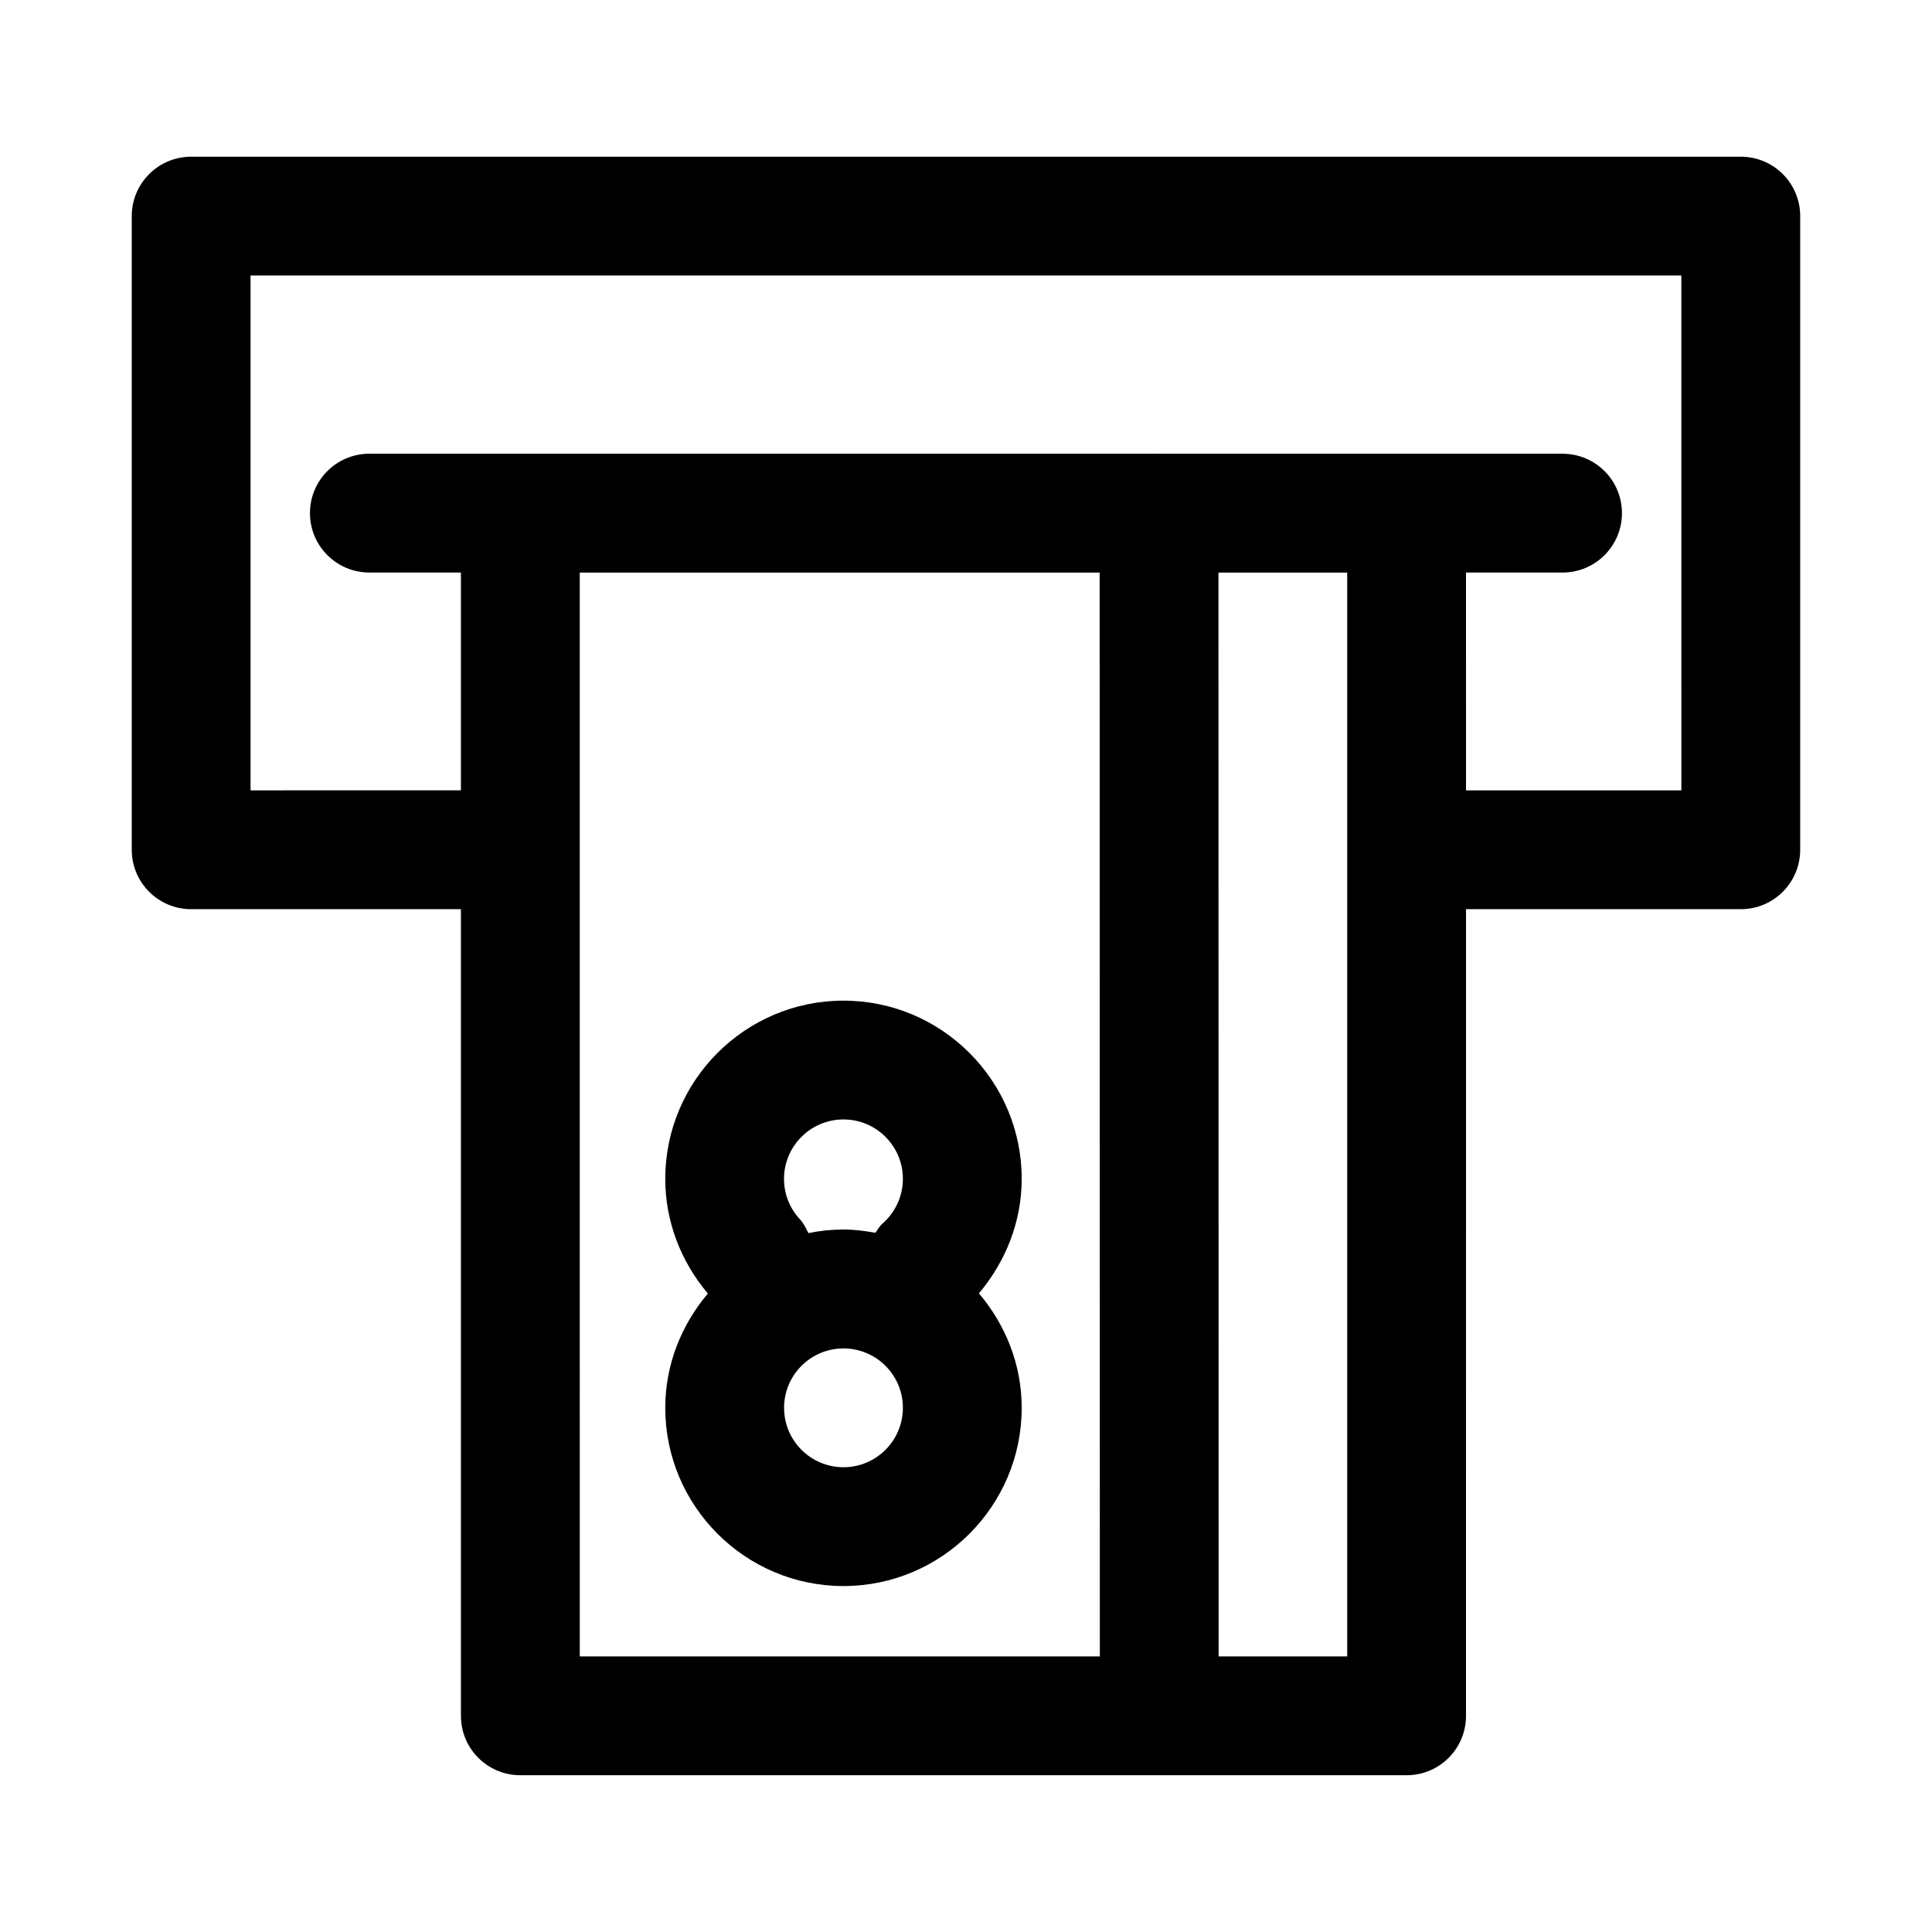
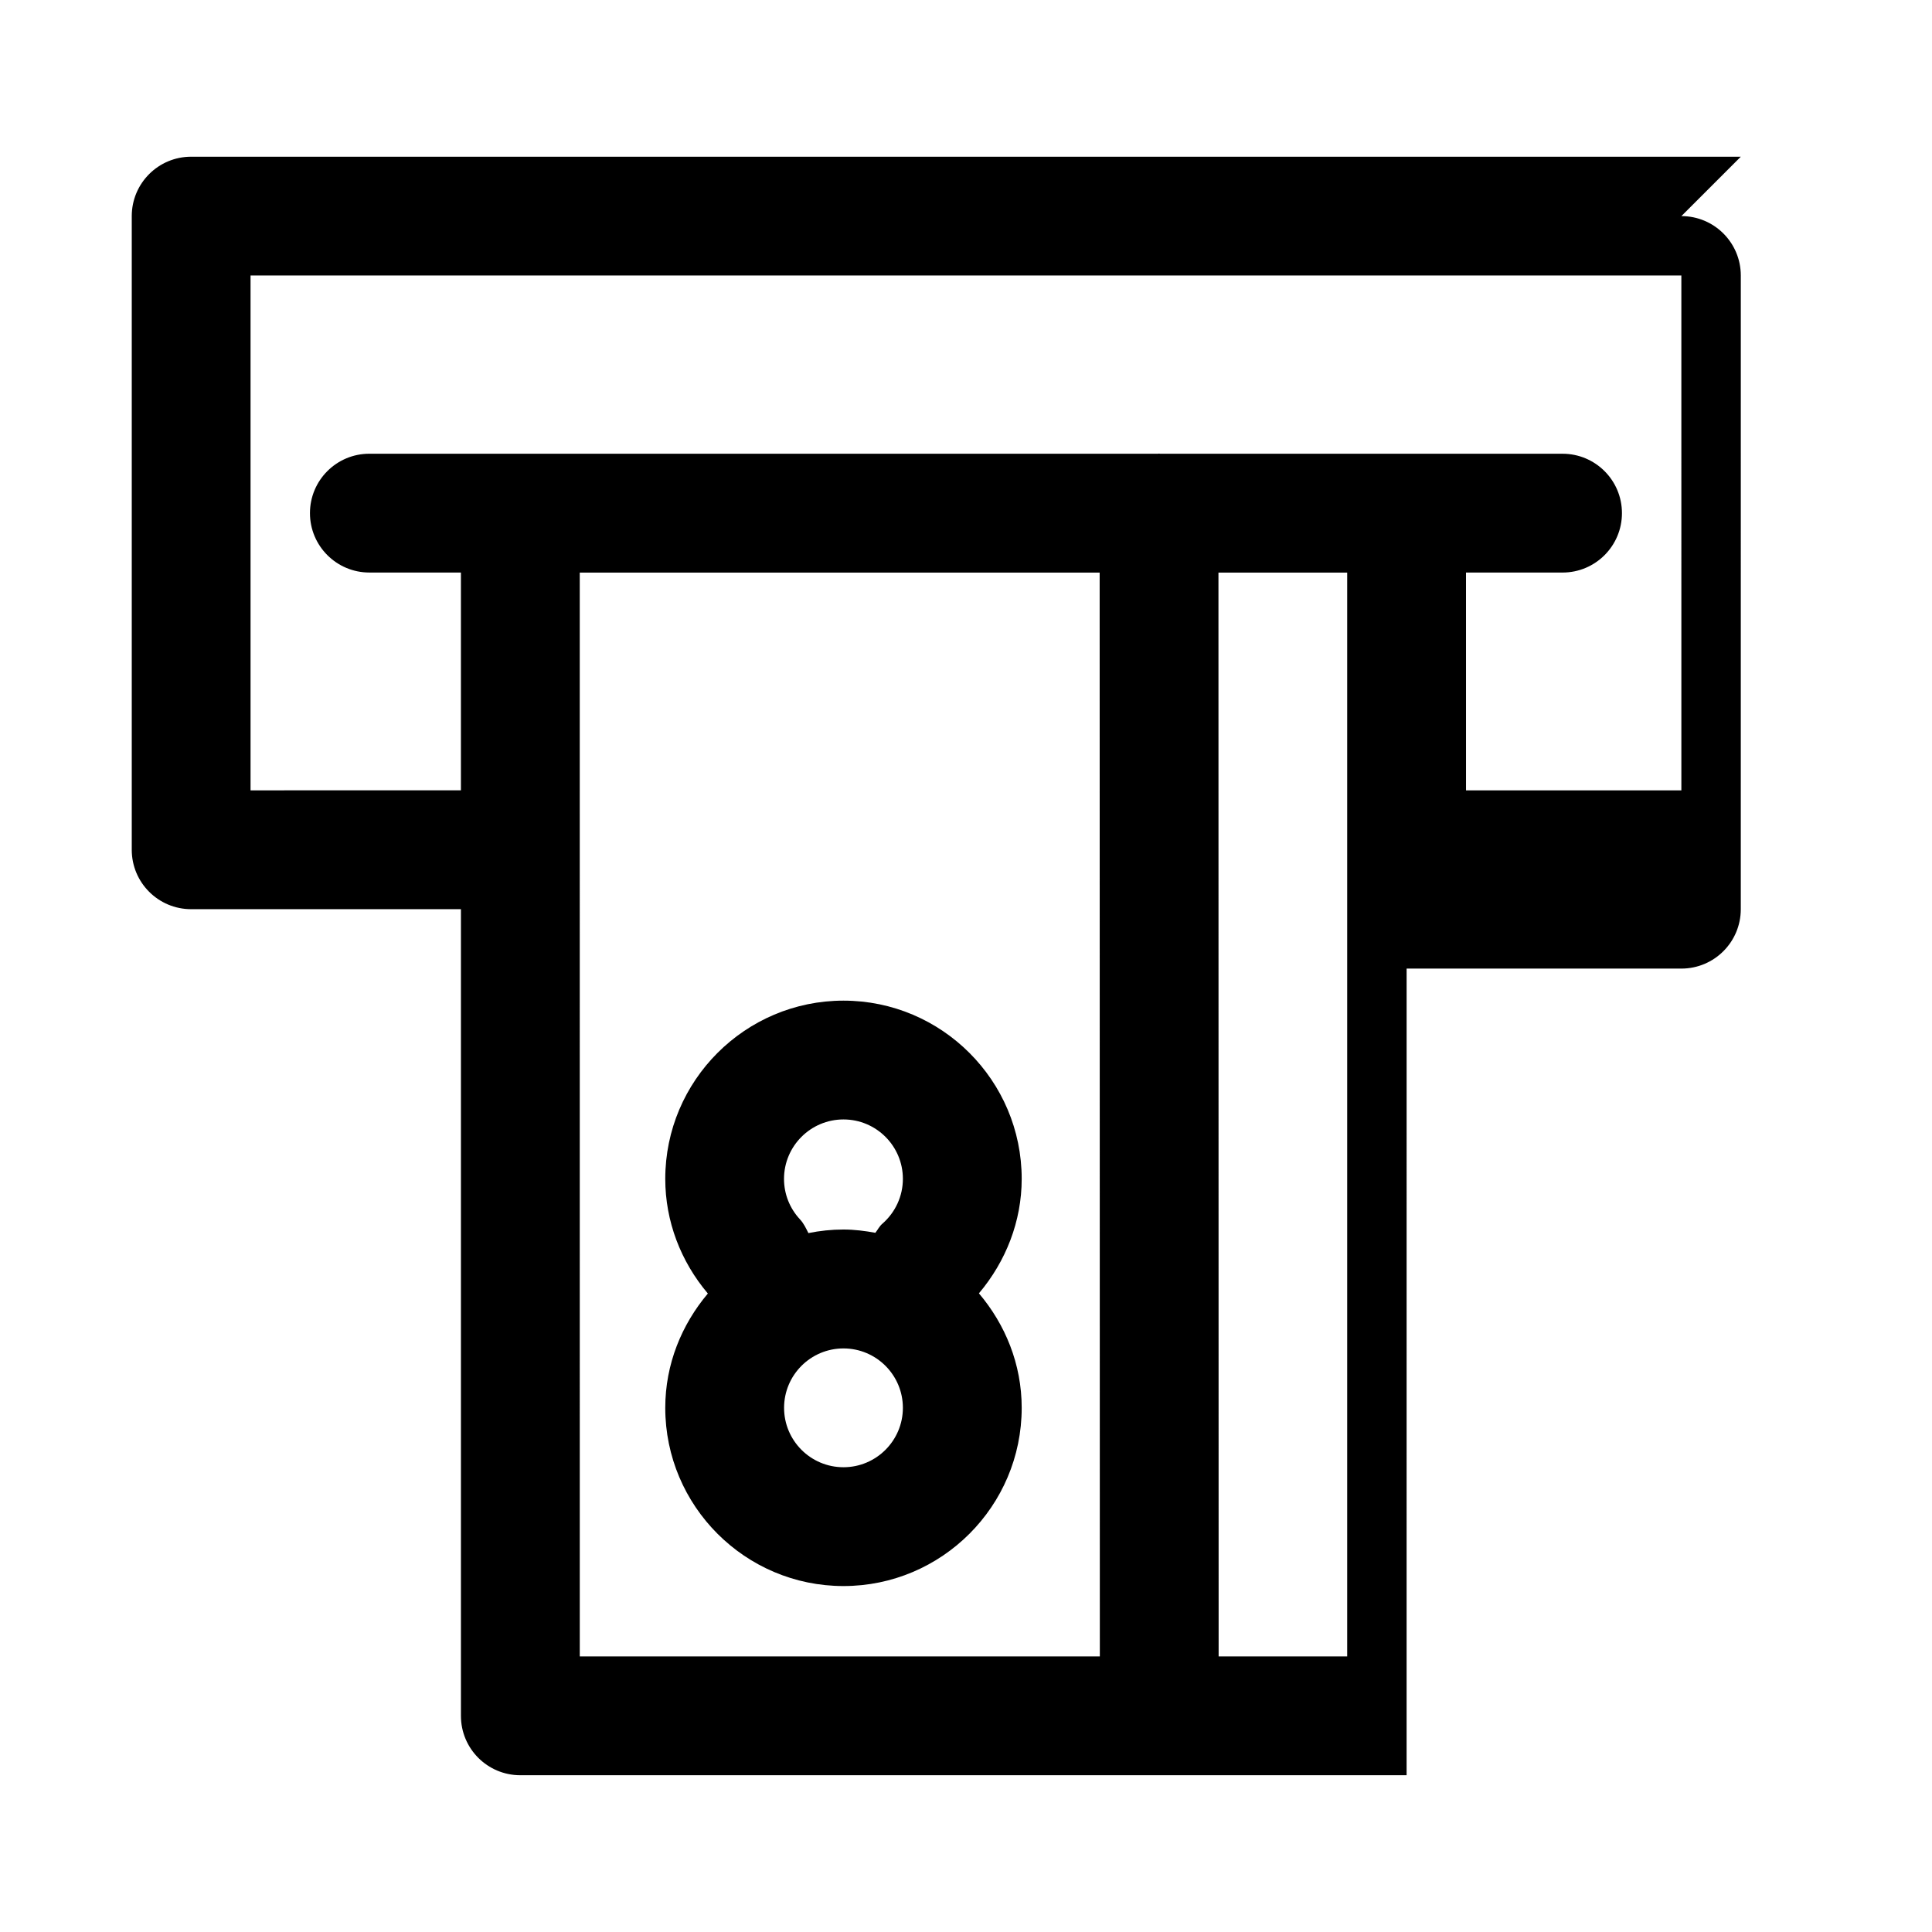
<svg xmlns="http://www.w3.org/2000/svg" fill="#000000" width="800px" height="800px" version="1.1" viewBox="144 144 512 512">
-   <path d="m605.33 185.53h-410.67c-8.707 0-15.742 7.055-15.742 15.742v167.93c0 8.691 7.039 15.742 15.742 15.742h71.492v213.77c0 8.707 7.039 15.742 15.742 15.742h234.87c8.707 0 15.742-7.039 15.742-15.742l0.004-213.77h72.816c8.707 0 15.742-7.055 15.742-15.742l0.004-167.93c0-8.691-7.039-15.746-15.746-15.746zm-307.69 110.21h137.78l0.047 287.23h-137.82zm169.31 287.23-0.047-287.23h34.117v287.23zm122.63-229.52h-57.07l-0.004-57.719h25.586c8.707 0 15.742-7.055 15.742-15.742 0-8.691-7.039-15.742-15.742-15.742h-106.7c-0.078 0-0.156-0.047-0.234-0.047s-0.156 0.047-0.234 0.047l-209.04-0.004c-8.707 0-15.742 7.055-15.742 15.742 0 8.691 7.039 15.742 15.742 15.742h24.262v57.719l-55.75 0.004v-136.44h379.18zm-174.82 102.96c0-26.039-21.191-47.23-47.23-47.23-26.039 0-47.23 21.191-47.23 47.23 0 11.227 4.094 21.883 11.289 30.387-6.926 8.219-11.289 18.703-11.289 30.293 0 26.039 21.191 47.23 47.23 47.23 26.039 0 47.23-21.191 47.23-47.23 0-11.602-4.359-22.105-11.336-30.34 7.148-8.473 11.336-19.098 11.336-30.34zm-47.23-15.746c8.691 0 15.742 7.055 15.742 15.742 0 4.566-1.984 8.879-5.434 11.887-0.805 0.691-1.227 1.605-1.859 2.41-2.754-0.504-5.574-0.867-8.453-0.867-3.18 0-6.266 0.332-9.289 0.945-0.645-1.258-1.227-2.566-2.25-3.652-2.723-2.93-4.219-6.723-4.219-10.723 0.016-8.688 7.07-15.742 15.762-15.742zm0 92.168c-8.691 0-15.742-7.055-15.742-15.742 0-8.691 7.055-15.742 15.742-15.742 8.691 0 15.742 7.055 15.742 15.742s-7.066 15.742-15.742 15.742z" />
+   <path d="m605.33 185.53h-410.67c-8.707 0-15.742 7.055-15.742 15.742v167.93c0 8.691 7.039 15.742 15.742 15.742h71.492v213.77c0 8.707 7.039 15.742 15.742 15.742h234.87l0.004-213.77h72.816c8.707 0 15.742-7.055 15.742-15.742l0.004-167.93c0-8.691-7.039-15.746-15.746-15.746zm-307.69 110.21h137.78l0.047 287.23h-137.82zm169.31 287.23-0.047-287.23h34.117v287.23zm122.63-229.52h-57.07l-0.004-57.719h25.586c8.707 0 15.742-7.055 15.742-15.742 0-8.691-7.039-15.742-15.742-15.742h-106.7c-0.078 0-0.156-0.047-0.234-0.047s-0.156 0.047-0.234 0.047l-209.04-0.004c-8.707 0-15.742 7.055-15.742 15.742 0 8.691 7.039 15.742 15.742 15.742h24.262v57.719l-55.75 0.004v-136.44h379.18zm-174.82 102.96c0-26.039-21.191-47.23-47.23-47.23-26.039 0-47.23 21.191-47.23 47.23 0 11.227 4.094 21.883 11.289 30.387-6.926 8.219-11.289 18.703-11.289 30.293 0 26.039 21.191 47.23 47.23 47.23 26.039 0 47.23-21.191 47.23-47.23 0-11.602-4.359-22.105-11.336-30.34 7.148-8.473 11.336-19.098 11.336-30.34zm-47.23-15.746c8.691 0 15.742 7.055 15.742 15.742 0 4.566-1.984 8.879-5.434 11.887-0.805 0.691-1.227 1.605-1.859 2.41-2.754-0.504-5.574-0.867-8.453-0.867-3.18 0-6.266 0.332-9.289 0.945-0.645-1.258-1.227-2.566-2.25-3.652-2.723-2.93-4.219-6.723-4.219-10.723 0.016-8.688 7.07-15.742 15.762-15.742zm0 92.168c-8.691 0-15.742-7.055-15.742-15.742 0-8.691 7.055-15.742 15.742-15.742 8.691 0 15.742 7.055 15.742 15.742s-7.066 15.742-15.742 15.742z" />
</svg>